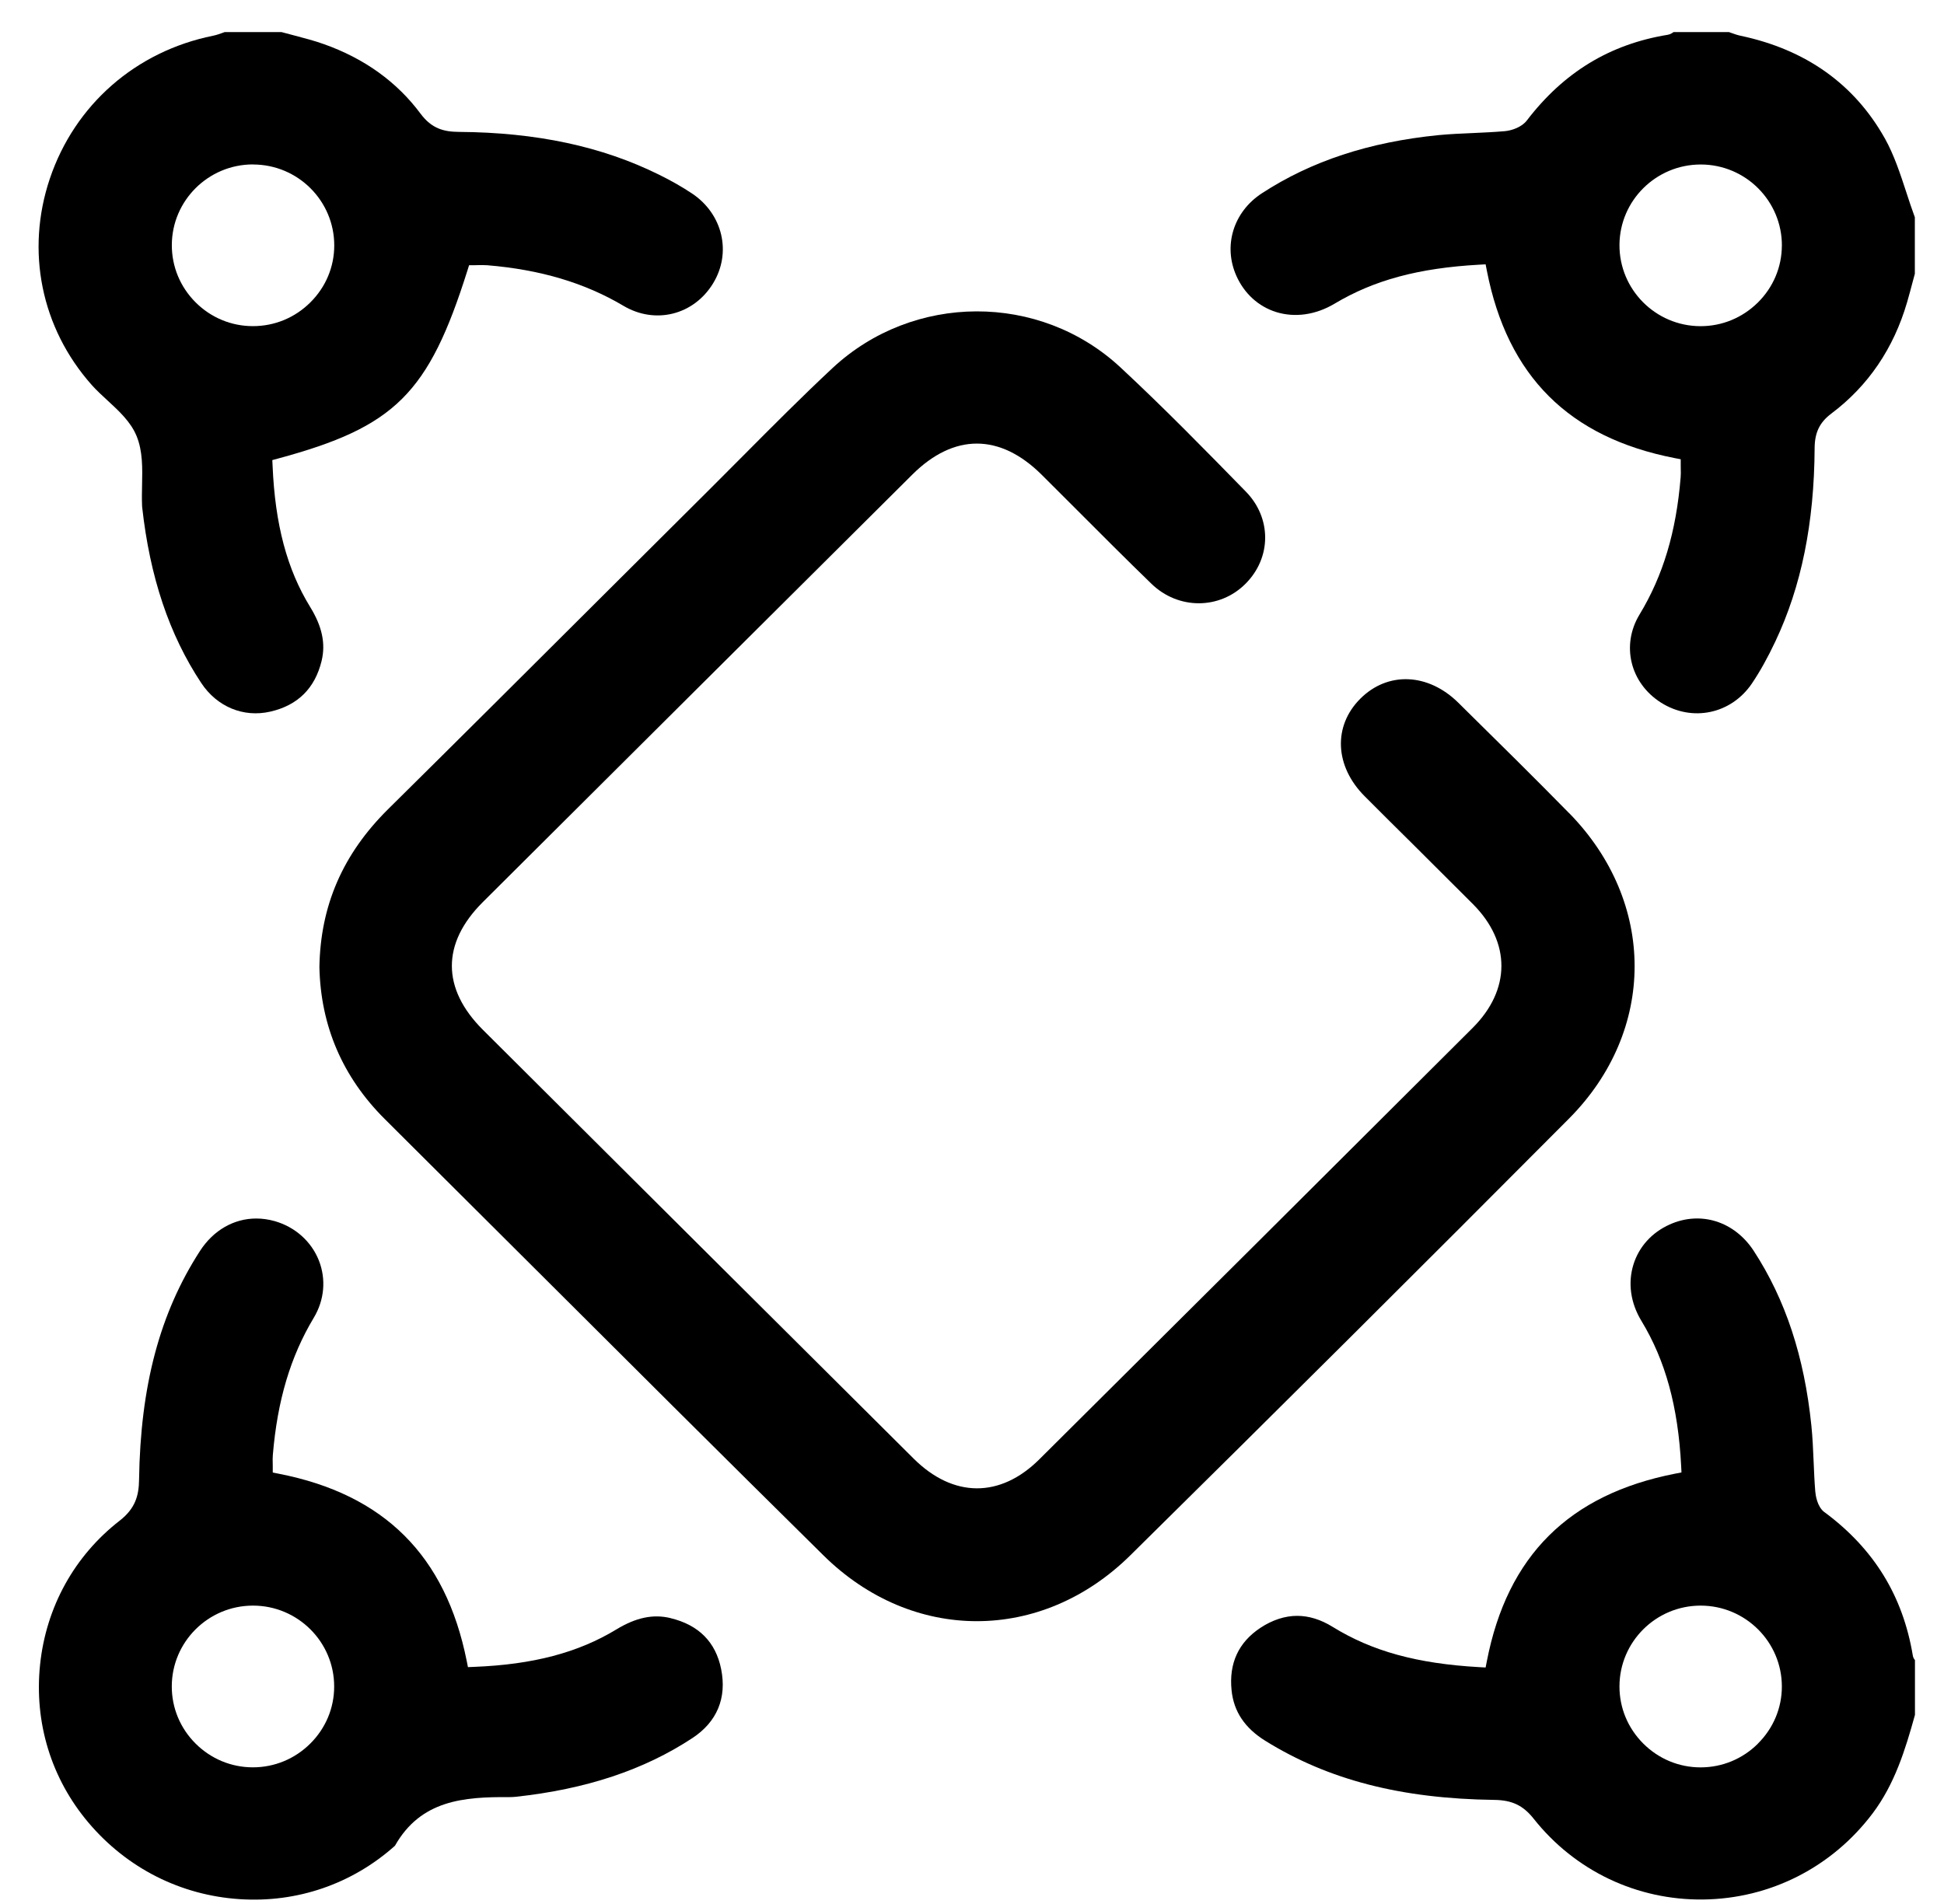
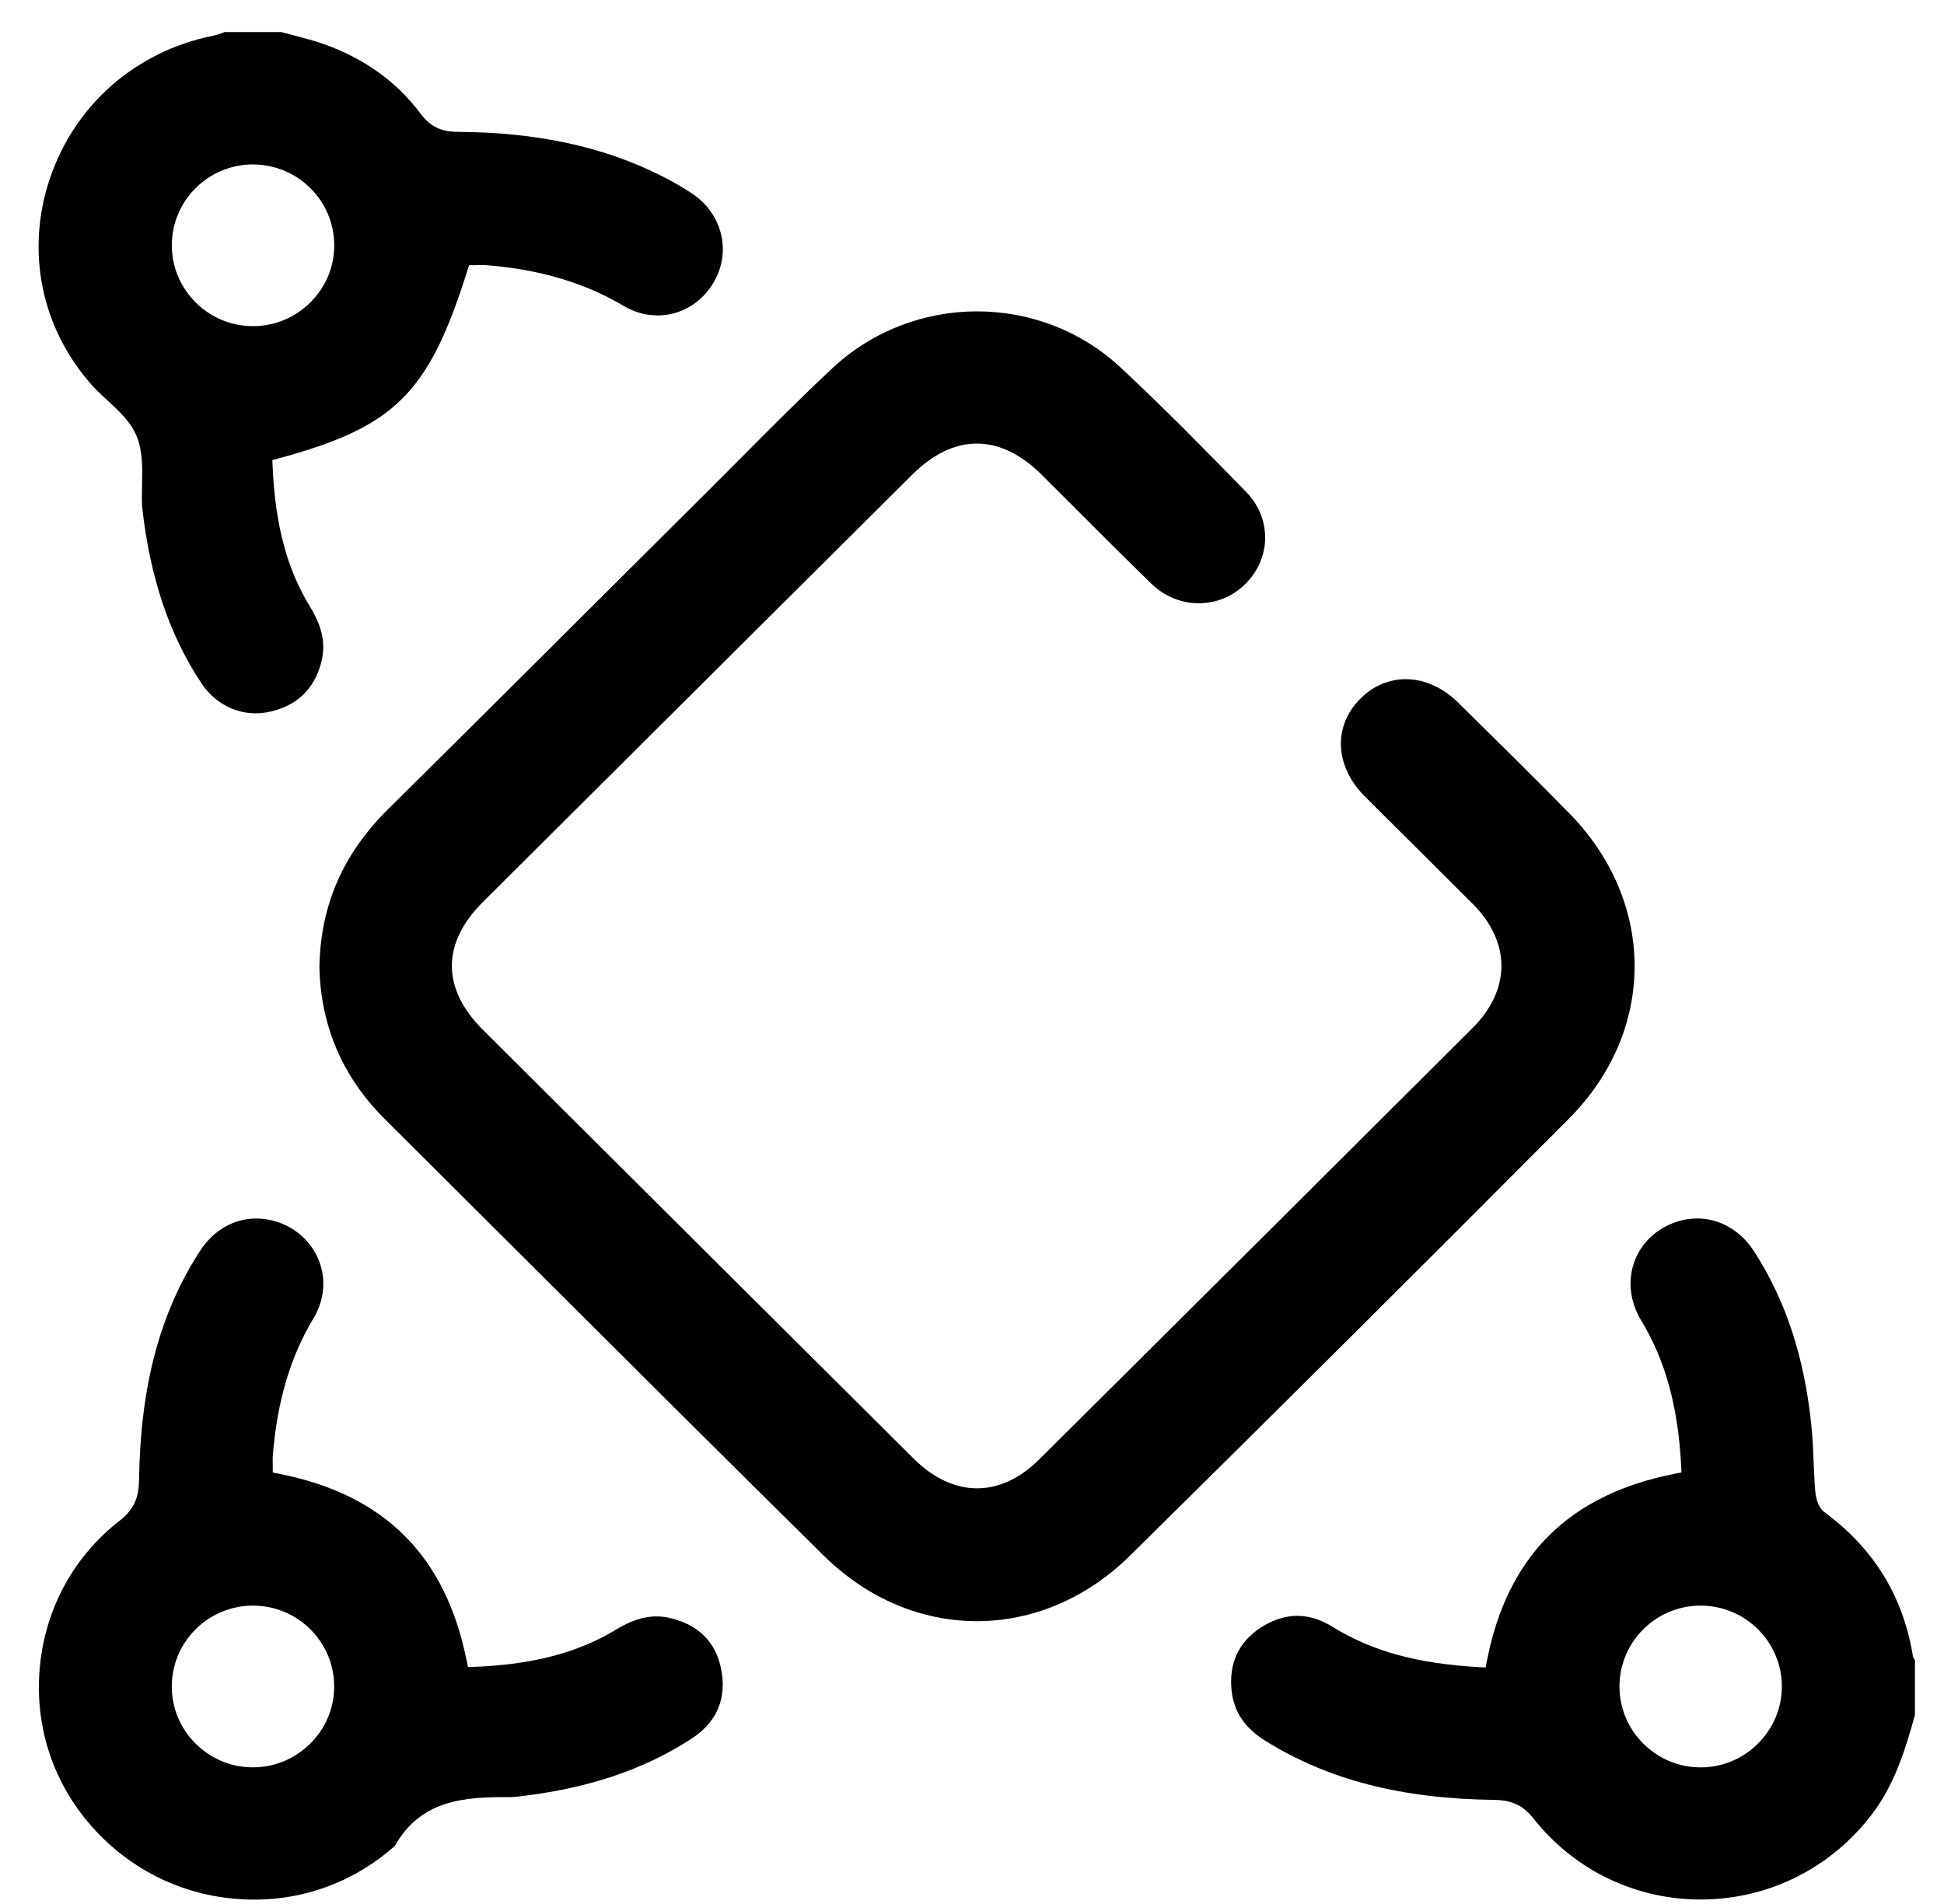
<svg xmlns="http://www.w3.org/2000/svg" width="49" height="48" viewBox="0 0 49 48" fill="none">
  <path d="M45.989 38.125C45.8 37.985 45.763 37.686 45.755 37.597C45.735 37.349 45.724 37.097 45.714 36.853C45.701 36.551 45.688 36.24 45.657 35.938C45.479 34.201 45.004 32.762 44.205 31.536C43.717 30.788 42.864 30.52 42.085 30.87C41.636 31.072 41.313 31.429 41.173 31.876C41.028 32.341 41.098 32.847 41.373 33.3C41.98 34.301 42.298 35.463 42.375 36.959L42.383 37.12L42.225 37.151C39.547 37.676 37.993 39.222 37.477 41.879L37.446 42.038L37.284 42.029C35.723 41.941 34.584 41.628 33.589 41.013C33.29 40.828 32.991 40.736 32.694 40.736C32.396 40.736 32.076 40.836 31.773 41.036C31.218 41.402 30.972 41.933 31.043 42.616C31.098 43.15 31.377 43.566 31.896 43.888C33.482 44.872 35.315 45.345 37.661 45.376C38.111 45.381 38.39 45.514 38.656 45.849C39.699 47.165 41.258 47.907 42.932 47.887C44.622 47.866 46.179 47.073 47.203 45.713C47.754 44.98 48.022 44.123 48.268 43.233V41.851C48.245 41.824 48.221 41.786 48.214 41.737C47.963 40.232 47.237 39.05 45.992 38.125H45.989ZM44.31 43.958C43.922 44.344 43.409 44.556 42.866 44.556H42.863C42.318 44.556 41.805 44.341 41.418 43.954C41.031 43.566 40.819 43.055 40.82 42.513C40.822 41.39 41.739 40.478 42.866 40.478H42.869C43.997 40.48 44.914 41.395 44.913 42.519C44.913 43.06 44.698 43.571 44.309 43.957L44.31 43.958Z" fill="black" />
  <path d="M2.706 10.092C2.996 10.359 3.296 10.634 3.442 10.991C3.6 11.373 3.59 11.808 3.581 12.228C3.577 12.401 3.574 12.579 3.581 12.746C3.581 12.761 3.582 12.771 3.583 12.781C3.778 14.546 4.264 15.998 5.072 17.218C5.47 17.819 6.137 18.096 6.814 17.94C7.506 17.782 7.94 17.351 8.107 16.659C8.211 16.224 8.12 15.793 7.818 15.302C7.234 14.352 6.934 13.223 6.871 11.747L6.864 11.599L7.008 11.56C9.956 10.764 10.804 9.922 11.783 6.816L11.824 6.686H11.961C11.99 6.686 12.019 6.686 12.049 6.684C12.12 6.683 12.201 6.681 12.283 6.687C13.618 6.797 14.74 7.131 15.715 7.71C16.516 8.185 17.486 7.942 17.973 7.145C18.448 6.368 18.218 5.393 17.44 4.876C17.195 4.713 16.917 4.554 16.614 4.405C15.176 3.692 13.524 3.338 11.563 3.325C11.188 3.322 10.881 3.243 10.602 2.868C10.006 2.066 9.187 1.476 8.165 1.113C7.925 1.027 7.671 0.961 7.424 0.896C7.314 0.868 7.205 0.839 7.096 0.809H5.663C5.643 0.817 5.622 0.824 5.602 0.831C5.529 0.857 5.453 0.884 5.37 0.901C3.422 1.294 1.884 2.641 1.256 4.504C0.643 6.325 1.037 8.269 2.311 9.704C2.429 9.837 2.57 9.967 2.706 10.092ZM6.378 4.147H6.381C7.509 4.148 8.426 5.064 8.425 6.188C8.425 6.729 8.21 7.24 7.821 7.625C7.433 8.011 6.92 8.222 6.377 8.222H6.374C5.829 8.222 5.316 8.008 4.929 7.621C4.542 7.233 4.33 6.722 4.331 6.179C4.333 5.057 5.251 4.145 6.377 4.145L6.378 4.147Z" fill="black" />
-   <path d="M47.507 3.486C46.738 2.118 45.515 1.248 43.87 0.901C43.788 0.883 43.714 0.857 43.642 0.831C43.621 0.824 43.601 0.817 43.58 0.809H42.182C42.148 0.835 42.099 0.867 42.036 0.877C40.577 1.115 39.414 1.822 38.483 3.04C38.359 3.201 38.115 3.29 37.929 3.307C37.662 3.33 37.392 3.342 37.131 3.354C36.844 3.366 36.548 3.379 36.262 3.406C34.51 3.581 33.052 4.061 31.805 4.874C31.088 5.342 30.825 6.198 31.165 6.957C31.365 7.403 31.721 7.726 32.164 7.866C32.64 8.014 33.165 7.939 33.642 7.654C34.635 7.061 35.757 6.758 37.283 6.673L37.446 6.664L37.477 6.823C37.997 9.482 39.547 11.029 42.213 11.549L42.364 11.578V11.732C42.364 11.765 42.364 11.797 42.365 11.828C42.367 11.898 42.368 11.964 42.362 12.033C42.249 13.413 41.919 14.513 41.326 15.492C40.856 16.267 41.09 17.222 41.868 17.714C42.651 18.209 43.634 18.002 44.156 17.234C44.362 16.929 44.556 16.581 44.75 16.169C45.405 14.783 45.728 13.19 45.739 11.302C45.741 10.903 45.864 10.649 46.163 10.424C47.09 9.727 47.73 8.784 48.069 7.622C48.118 7.454 48.163 7.284 48.208 7.114C48.227 7.044 48.245 6.973 48.265 6.903V5.477C48.188 5.269 48.118 5.057 48.051 4.85C47.899 4.386 47.742 3.905 47.508 3.487L47.507 3.486ZM44.913 6.197C44.91 6.738 44.694 7.248 44.303 7.632C43.915 8.013 43.405 8.223 42.865 8.223C42.861 8.223 42.858 8.223 42.854 8.223C41.727 8.217 40.814 7.297 40.82 6.172C40.827 5.053 41.744 4.147 42.868 4.147C42.872 4.147 42.875 4.147 42.879 4.147C44.007 4.153 44.919 5.072 44.914 6.197H44.913Z" fill="black" />
  <path d="M39.55 20.499C38.669 19.6 37.756 18.701 36.874 17.831L36.757 17.715C35.995 16.964 34.98 16.923 34.288 17.614C33.596 18.305 33.642 19.317 34.398 20.074C34.806 20.483 35.215 20.89 35.626 21.296C36.119 21.787 36.629 22.294 37.129 22.795C38.086 23.758 38.082 24.952 37.12 25.913C33.515 29.509 29.841 33.169 26.196 36.791C25.21 37.771 24.027 37.764 23.03 36.773C19.532 33.293 15.879 29.656 12.172 25.962C11.13 24.923 11.129 23.78 12.168 22.744C15.776 19.15 19.384 15.557 22.994 11.966C24.045 10.92 25.204 10.922 26.259 11.971C26.56 12.27 26.86 12.571 27.16 12.871C27.768 13.48 28.396 14.11 29.024 14.718C29.699 15.373 30.741 15.372 31.395 14.716C32.051 14.059 32.055 13.059 31.402 12.393C30.39 11.357 29.344 10.287 28.242 9.262C26.208 7.371 23.017 7.38 20.979 9.284C20.216 9.996 19.466 10.751 18.741 11.48C18.454 11.769 18.167 12.058 17.878 12.345C16.972 13.246 16.067 14.149 15.162 15.05C13.401 16.806 11.579 18.623 9.78 20.402C8.642 21.529 8.076 22.83 8.051 24.381C8.082 25.865 8.636 27.153 9.697 28.21C10.865 29.372 12.031 30.535 13.198 31.699C15.671 34.166 18.229 36.717 20.757 39.213C22.997 41.424 26.25 41.423 28.491 39.21C32.193 35.556 35.913 31.853 39.545 28.203C41.752 25.987 41.754 22.746 39.551 20.498L39.55 20.499Z" fill="black" />
  <path d="M16.898 40.792C16.462 40.687 16.028 40.779 15.535 41.079C14.572 41.664 13.435 41.964 11.954 42.022L11.795 42.029L11.764 41.873C11.232 39.215 9.682 37.672 7.026 37.153L6.875 37.123V36.97C6.875 36.94 6.875 36.911 6.874 36.882C6.872 36.817 6.871 36.75 6.877 36.681C6.992 35.304 7.32 34.203 7.91 33.219C8.178 32.772 8.223 32.247 8.037 31.776C7.845 31.294 7.439 30.933 6.925 30.785C6.768 30.741 6.612 30.719 6.459 30.719C5.901 30.719 5.383 31.009 5.042 31.535C4.028 33.102 3.54 34.935 3.505 37.306C3.5 37.7 3.414 38.026 3.017 38.336C1.875 39.223 1.162 40.513 1.01 41.967C0.858 43.427 1.292 44.843 2.233 45.953C3.201 47.096 4.553 47.781 6.038 47.878C7.487 47.975 8.877 47.496 9.955 46.532C10.606 45.382 11.688 45.297 12.834 45.306C12.887 45.306 12.942 45.303 12.998 45.298C14.776 45.105 16.233 44.621 17.454 43.816C18.074 43.408 18.323 42.806 18.177 42.078C18.04 41.395 17.609 40.963 16.898 40.793V40.792ZM7.82 43.957C7.432 44.342 6.919 44.555 6.375 44.555H6.374C5.829 44.555 5.316 44.341 4.929 43.955C4.542 43.569 4.329 43.057 4.33 42.514C4.331 41.392 5.249 40.478 6.376 40.478H6.378C7.506 40.478 8.424 41.394 8.423 42.518C8.423 43.06 8.209 43.57 7.82 43.957Z" fill="black" />
</svg>